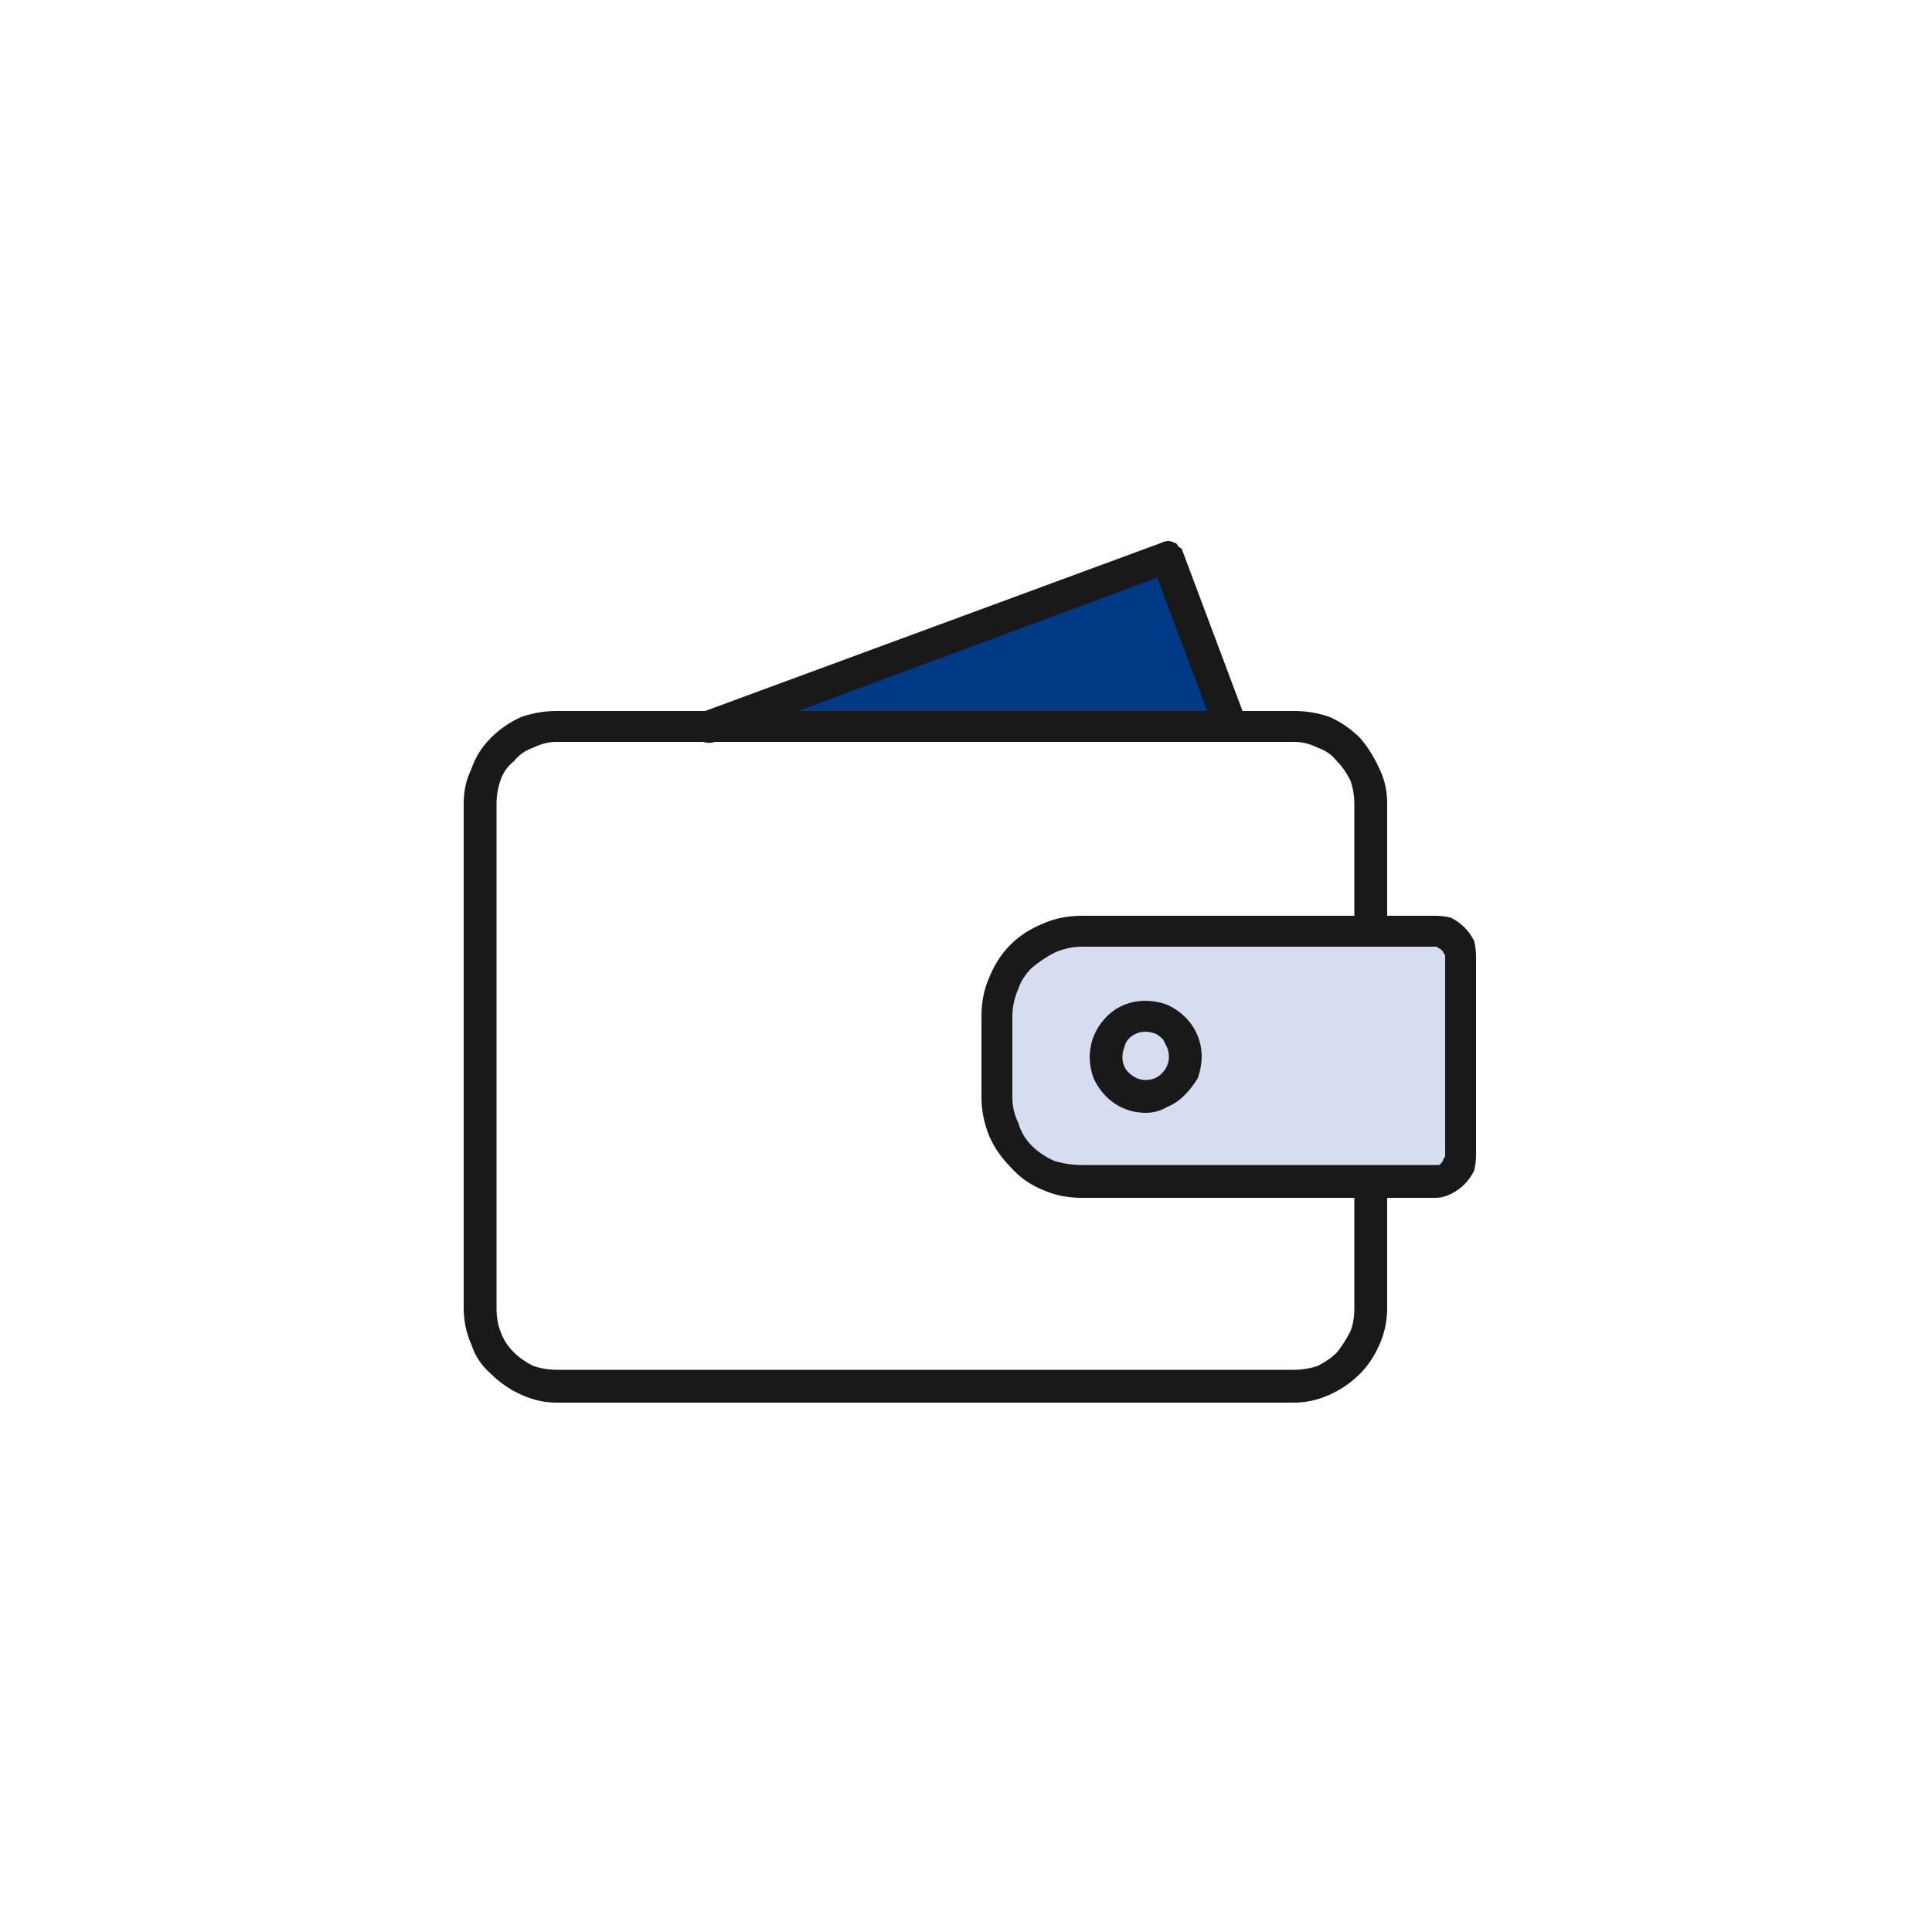
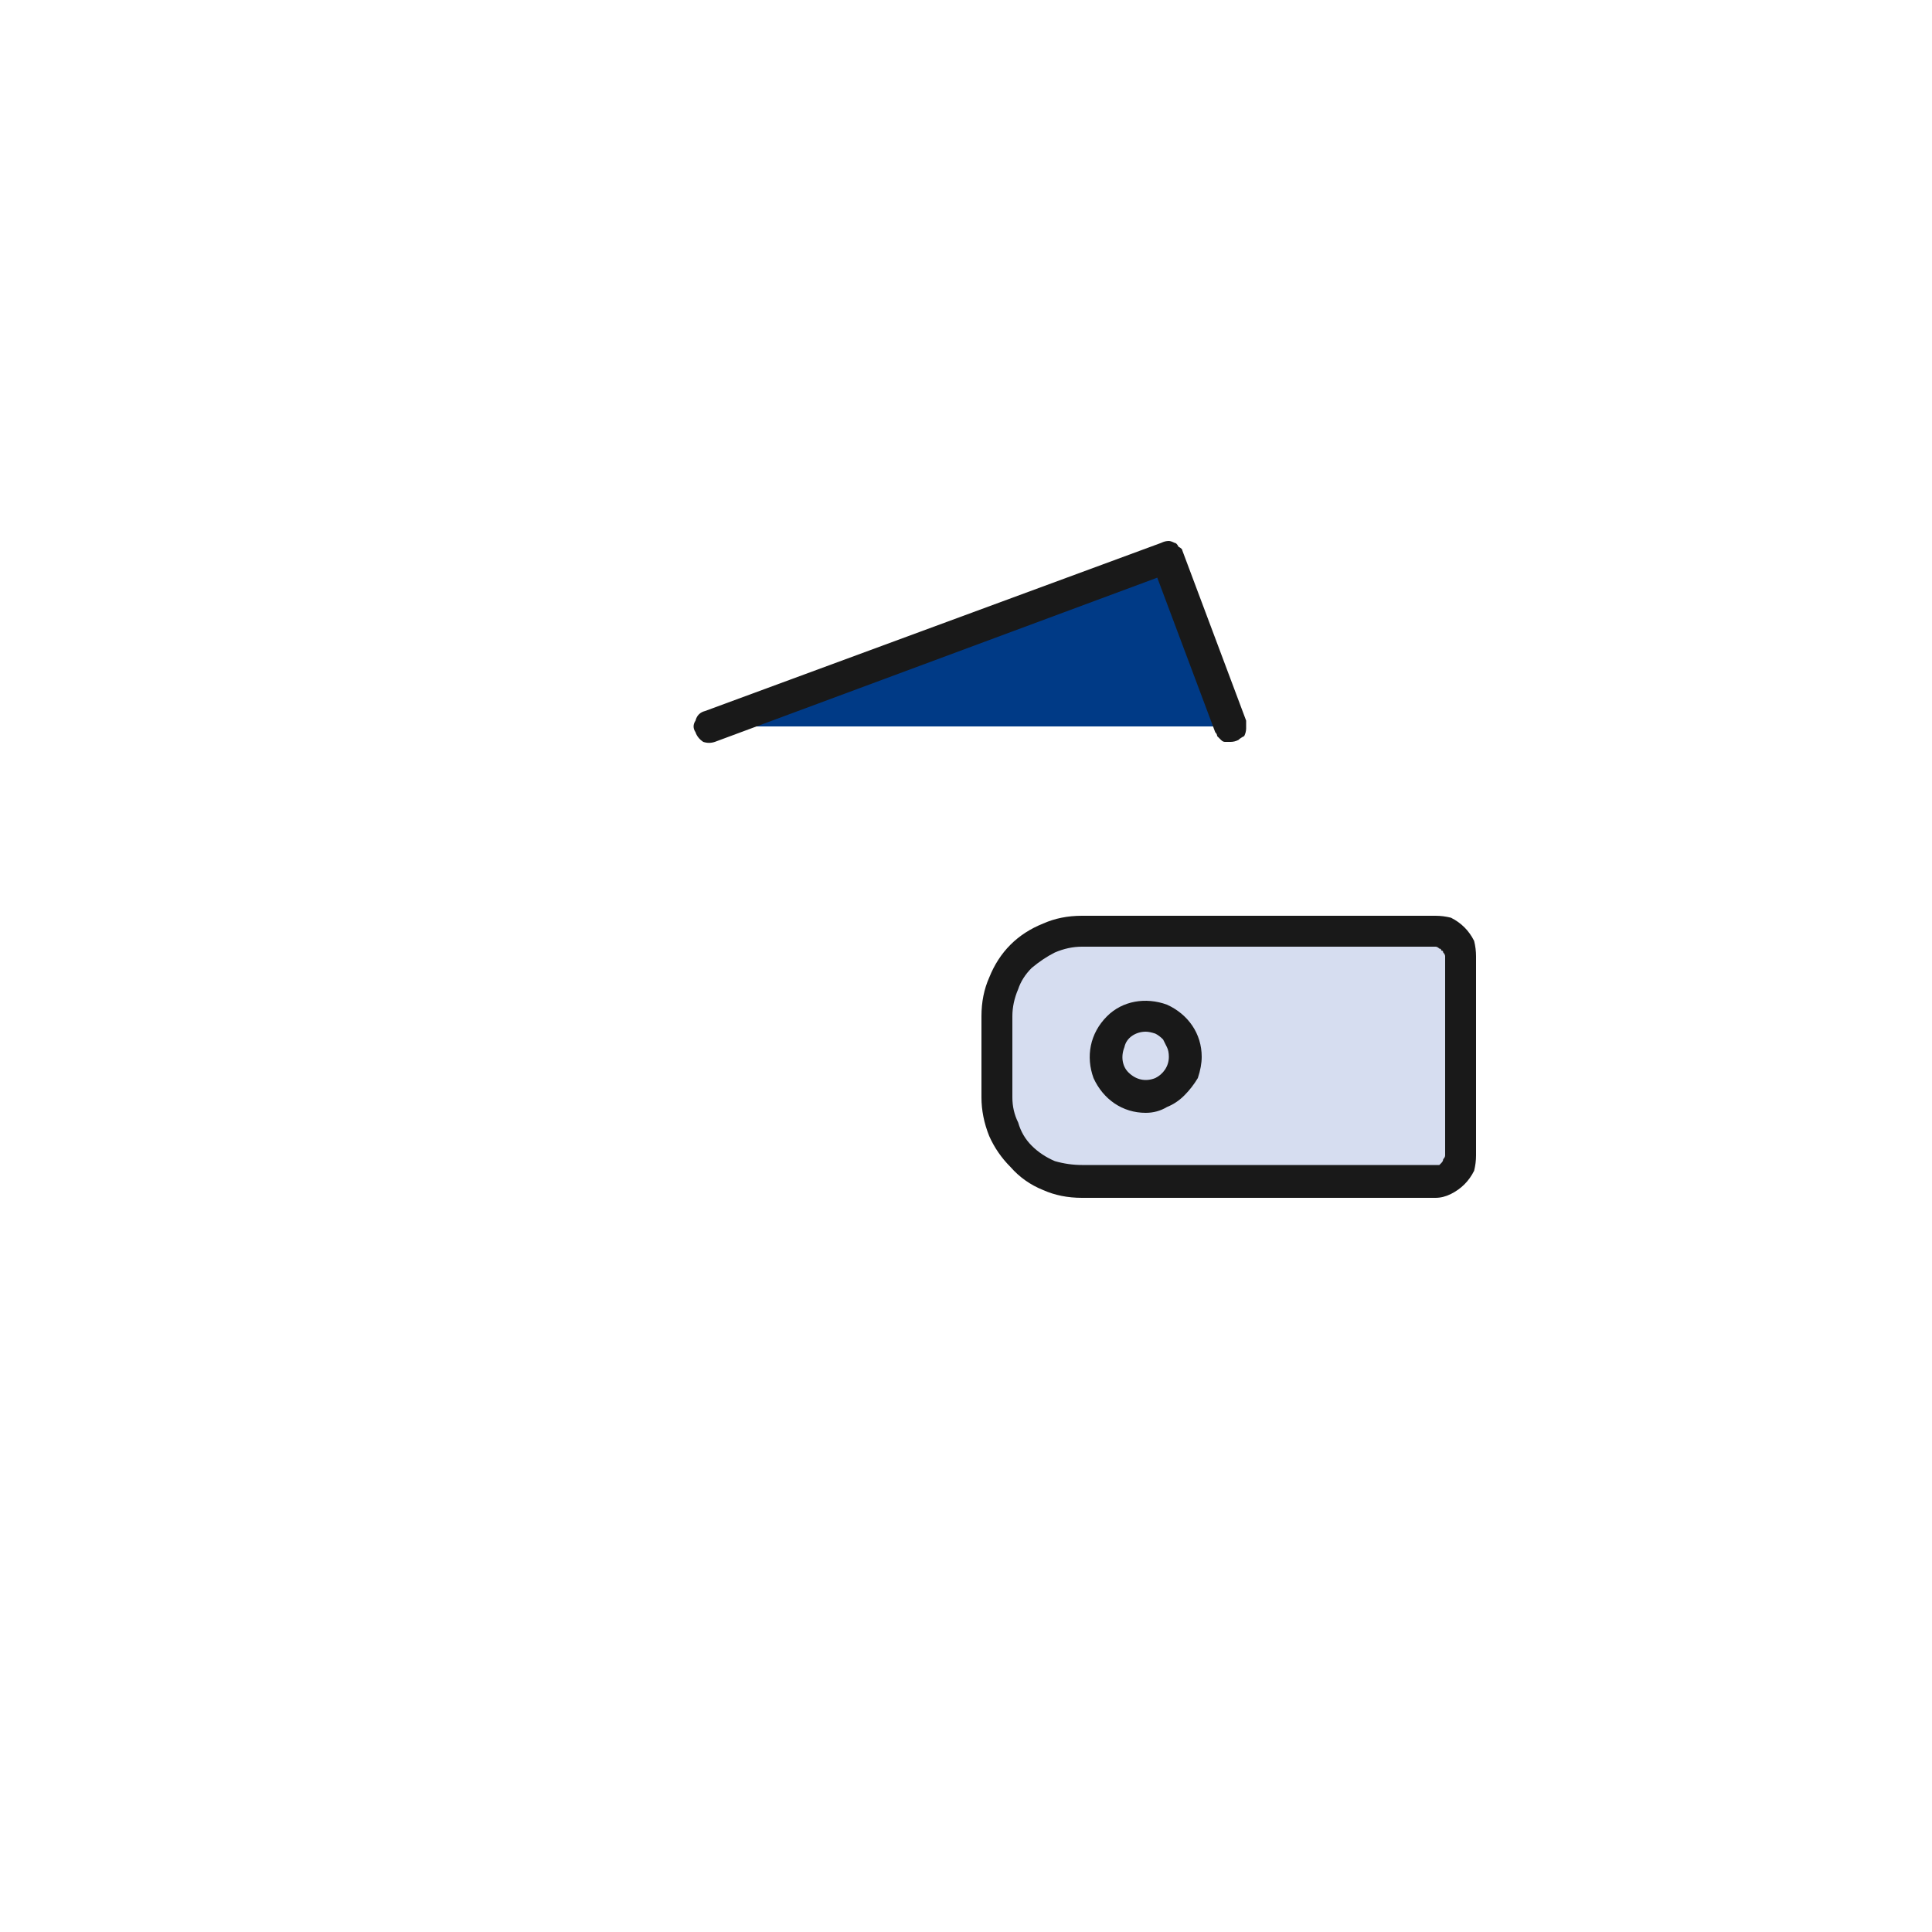
<svg xmlns="http://www.w3.org/2000/svg" version="1.2" viewBox="0 0 100 100" width="100" height="100">
  <title>individual-icons-svg</title>
  <defs>
    <clipPath id="cp1">
      <path d="m24 28h52.44v44.57h-52.44z" />
    </clipPath>
  </defs>
  <style> .s0 { fill: #003a86 } .s1 { fill: #191919 } .s2 { fill: #d6ddf0 } </style>
  <g id="Folder 1">
    <path id="Path_97" class="s0" d="m36.7 37.6l23.7-8.8 3.3 8.8" />
    <g id="Group_22">
      <g id="Clip-Path: Clip-Path: Group_21" clip-path="url(#cp1)">
        <g id="Clip-Path: Group_21">
          <g id="Group_21">
            <path id="Path_98" class="s1" d="m63.7 38.4q-0.1 0-0.3 0-0.1 0-0.2-0.1-0.1-0.1-0.2-0.2 0-0.1-0.1-0.2l-3-8-22.9 8.5q-0.3 0.1-0.6 0-0.3-0.2-0.4-0.5-0.2-0.3 0-0.6 0.1-0.4 0.5-0.5l23.6-8.7q0.2-0.1 0.4-0.1 0.1 0 0.3 0.1 0.1 0 0.2 0.2 0.2 0.1 0.2 0.2l3.3 8.8q0 0.2 0 0.4 0 0.2-0.1 0.4-0.2 0.1-0.3 0.2-0.2 0.1-0.4 0.1z" />
-             <path id="Path_99" class="s1" d="m67 72.6h-38.2q-0.9 0-1.8-0.4-0.9-0.4-1.6-1.1-0.7-0.6-1-1.5-0.4-0.9-0.4-1.9v-26.1q0-1 0.4-1.8 0.3-0.9 1-1.6 0.7-0.7 1.6-1.1 0.9-0.3 1.8-0.3h38.2q0.9 0 1.8 0.3 0.9 0.4 1.6 1.1 0.6 0.7 1 1.6 0.4 0.8 0.4 1.8v6.6q0 0.3-0.3 0.6-0.2 0.2-0.5 0.2-0.4 0-0.6-0.2-0.3-0.3-0.3-0.6v-6.6q0-0.6-0.2-1.2-0.3-0.6-0.7-1-0.4-0.5-1-0.7-0.6-0.3-1.2-0.3h-38.2q-0.6 0-1.2 0.3-0.6 0.2-1 0.7-0.5 0.4-0.7 1-0.2 0.6-0.2 1.2v26.1q0 0.7 0.2 1.2 0.2 0.6 0.7 1.1 0.4 0.4 1 0.7 0.6 0.2 1.2 0.2h38.2q0.6 0 1.2-0.2 0.6-0.3 1-0.7 0.4-0.5 0.7-1.1 0.2-0.5 0.2-1.2v-6.5q0-0.4 0.3-0.6 0.2-0.3 0.6-0.3 0.3 0 0.5 0.3 0.3 0.2 0.3 0.6v6.5q0 1-0.4 1.9-0.4 0.9-1 1.5-0.7 0.7-1.6 1.1-0.9 0.4-1.8 0.4z" />
-             <path id="Path_100" class="s2" d="m74.3 61.2h-18.3q-0.9 0-1.7-0.4-0.8-0.3-1.4-0.9-0.7-0.7-1-1.5-0.3-0.8-0.3-1.6v-4.2q0-0.9 0.3-1.7 0.3-0.8 1-1.4 0.6-0.6 1.4-1 0.8-0.3 1.7-0.3h18.3q0.2 0 0.5 0.1 0.2 0.1 0.4 0.3 0.2 0.2 0.3 0.4 0.1 0.3 0.1 0.5v10.3q0 0.3-0.1 0.5-0.1 0.3-0.3 0.5-0.2 0.1-0.4 0.3-0.3 0.1-0.5 0.1z" />
+             <path id="Path_100" class="s2" d="m74.3 61.2h-18.3q-0.9 0-1.7-0.4-0.8-0.3-1.4-0.9-0.7-0.7-1-1.5-0.3-0.8-0.3-1.6v-4.2q0-0.9 0.3-1.7 0.3-0.8 1-1.4 0.6-0.6 1.4-1 0.8-0.3 1.7-0.3h18.3q0.2 0 0.5 0.1 0.2 0.1 0.4 0.3 0.2 0.2 0.3 0.4 0.1 0.3 0.1 0.5v10.3z" />
            <path id="Path_101" fill-rule="evenodd" class="s1" d="m74.3 62h-18.3q-1.1 0-2-0.4-1-0.4-1.7-1.2-0.7-0.7-1.1-1.6-0.4-1-0.4-2v-4.2q0-1.1 0.4-2 0.4-1 1.1-1.7 0.7-0.7 1.7-1.1 0.9-0.4 2-0.4h18.3q0.4 0 0.8 0.1 0.4 0.2 0.7 0.5 0.3 0.3 0.5 0.7 0.1 0.4 0.1 0.8v10.3q0 0.4-0.1 0.8-0.2 0.4-0.5 0.7-0.3 0.3-0.7 0.5-0.4 0.2-0.8 0.2zm-18.3-13q-0.7 0-1.4 0.3-0.6 0.3-1.2 0.8-0.5 0.5-0.7 1.1-0.3 0.7-0.3 1.4v4.2q0 0.7 0.3 1.3 0.2 0.7 0.7 1.2 0.5 0.5 1.2 0.8 0.7 0.2 1.4 0.2c0.1 0 18.4 0 18.5 0q0.1-0.1 0.1-0.1 0.1-0.1 0.1-0.2 0.1-0.1 0.1-0.2v-10.3q0-0.1-0.1-0.2 0-0.1-0.1-0.1 0-0.1-0.1-0.1-0.1-0.1-0.2-0.1z" />
            <path id="Path_102" fill-rule="evenodd" class="s1" d="m59.3 57.6c-1.2 0-2.2-0.7-2.7-1.8-0.4-1.1-0.2-2.3 0.7-3.2 0.8-0.8 2-1 3.1-0.6 1.1 0.5 1.8 1.5 1.8 2.7q0 0.5-0.2 1.1-0.3 0.5-0.7 0.9-0.4 0.4-0.9 0.6-0.5 0.3-1.1 0.3zm0-4.2c-0.5 0-1 0.3-1.1 0.8-0.2 0.5-0.1 1 0.2 1.3 0.4 0.4 0.9 0.5 1.4 0.3 0.4-0.2 0.7-0.6 0.7-1.1q0-0.3-0.1-0.5-0.1-0.2-0.2-0.4-0.2-0.2-0.4-0.3-0.3-0.1-0.5-0.1z" />
          </g>
        </g>
      </g>
    </g>
  </g>
</svg>